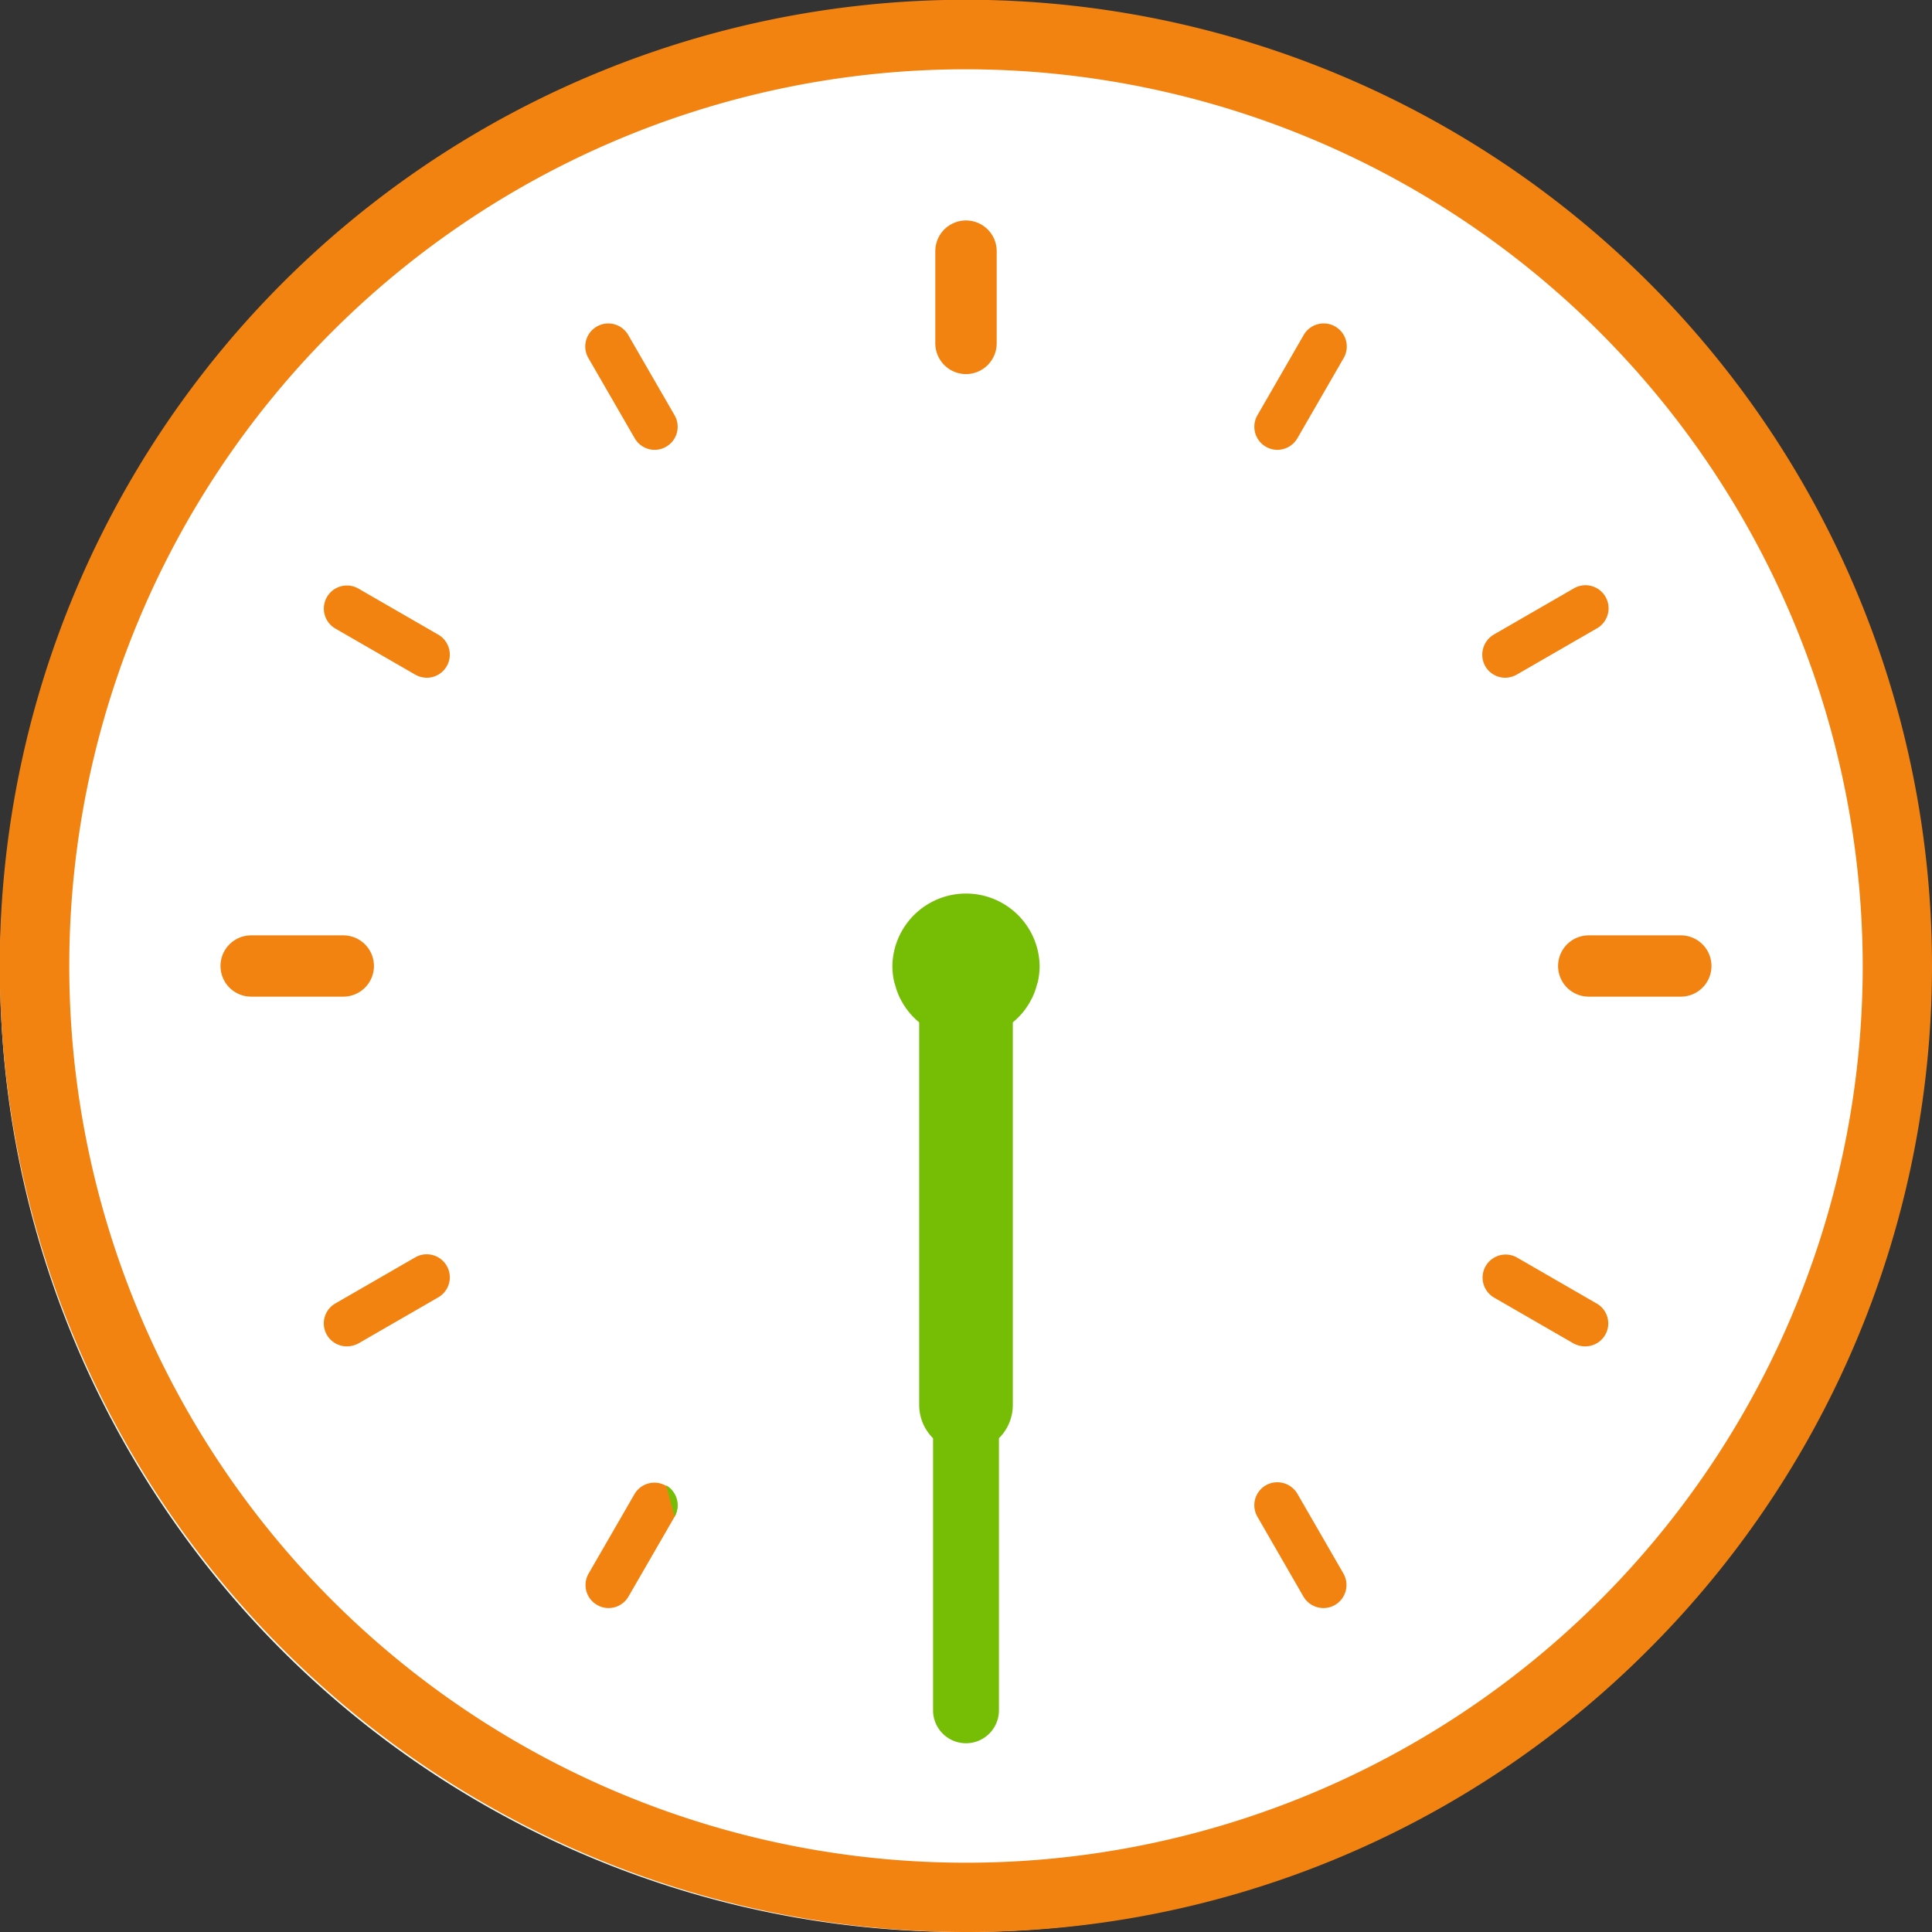
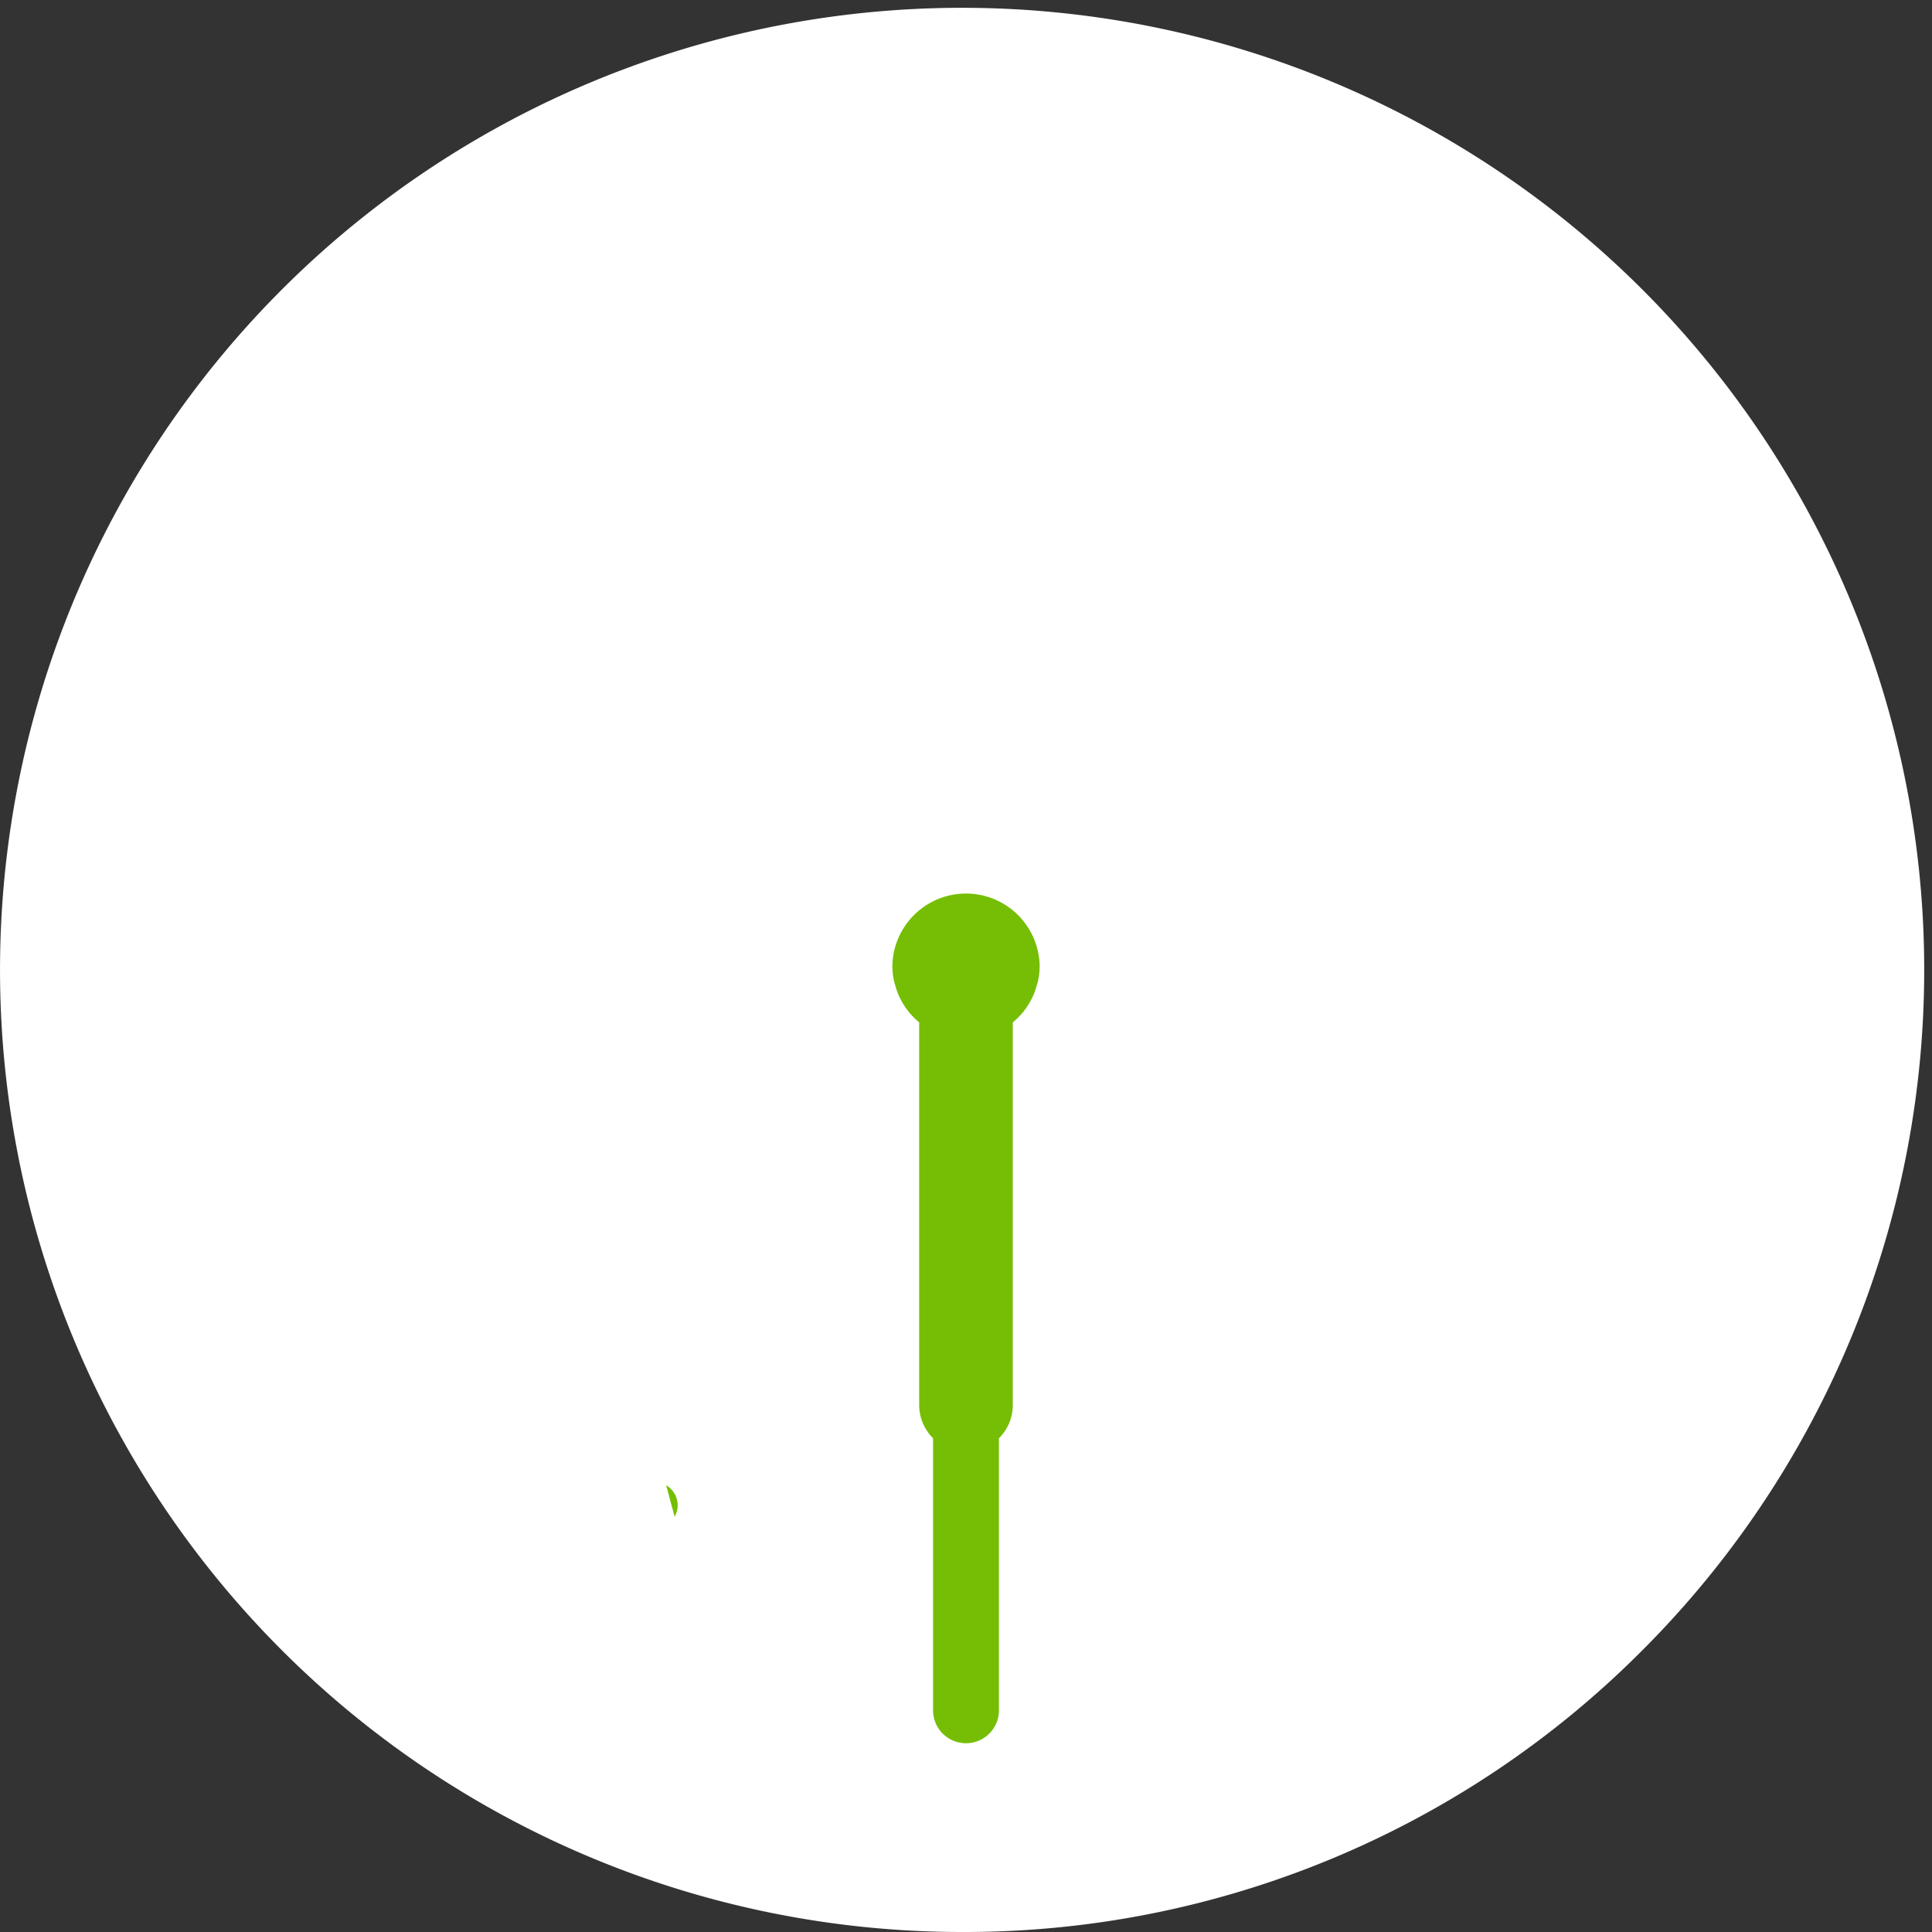
<svg xmlns="http://www.w3.org/2000/svg" id="image_schedule_list_time_08.svg" width="99" height="99" viewBox="0 0 99 99">
  <rect x="0" y="0" width="99" height="99" fill="#333333" stroke="none" />
  <defs>
    <style>
      .cls-1 {
        fill: #fff;
      }

      .cls-1, .cls-2, .cls-3 {
        fill-rule: evenodd;
      }

      .cls-2 {
        fill: #f28311;
      }

      .cls-3 {
        fill: #76be05;
      }
    </style>
  </defs>
  <path id="シェイプ_581_のコピー_2" data-name="シェイプ 581 のコピー 2" class="cls-1" d="M984.3,3527a49.3,49.3,0,1,1,34.862-14.44A48.981,48.981,0,0,1,984.3,3527Z" transform="translate(-935 -3428)" />
-   <path id="シェイプ_584" data-name="シェイプ 584" class="cls-2" d="M984.5,3527a49.506,49.506,0,1,1,35-14.5A49.176,49.176,0,0,1,984.5,3527Zm0-95.45a45.95,45.95,0,1,0,45.95,45.95A46,46,0,0,0,984.5,3431.55Zm0,15.62a1.578,1.578,0,0,1-1.573-1.58v-4.72a1.573,1.573,0,0,1,3.146,0v4.72A1.578,1.578,0,0,1,984.5,3447.17Zm0,68.53a1.569,1.569,0,0,1-1.573-1.57v-4.72a1.573,1.573,0,1,1,3.146,0v4.72A1.569,1.569,0,0,1,984.5,3515.7Zm-15.953-64.65a1.175,1.175,0,0,1-1.022-.59l-2.362-4.09a1.18,1.18,0,1,1,2.043-1.18l2.362,4.09a1.179,1.179,0,0,1-.432,1.61A1.148,1.148,0,0,1,968.547,3451.05Zm34.273,59.35a1.187,1.187,0,0,1-1.03-.59l-2.358-4.09a1.18,1.18,0,0,1,.432-1.61,1.194,1.194,0,0,1,1.616.43l2.36,4.09a1.183,1.183,0,0,1-.43,1.61A1.165,1.165,0,0,1,1002.82,3510.4Zm-45.953-47.67a1.252,1.252,0,0,1-.589-0.16l-4.091-2.36a1.182,1.182,0,0,1,1.179-2.05l4.091,2.36A1.184,1.184,0,0,1,956.867,3462.73Zm59.353,34.26a1.261,1.261,0,0,1-.59-0.15l-4.09-2.36a1.183,1.183,0,0,1,1.18-2.05l4.09,2.36A1.175,1.175,0,0,1,1016.22,3496.99Zm-63.442,0a1.177,1.177,0,0,1-.591-2.2l4.091-2.36a1.182,1.182,0,0,1,1.179,2.05l-4.091,2.36A1.242,1.242,0,0,1,952.778,3496.99Zm59.352-34.26a1.183,1.183,0,0,1-1.02-.59,1.2,1.2,0,0,1,.43-1.62l4.09-2.36a1.183,1.183,0,1,1,1.18,2.05l-4.09,2.36A1.243,1.243,0,0,1,1012.13,3462.73Zm-45.946,47.67a1.146,1.146,0,0,1-.589-0.16,1.175,1.175,0,0,1-.432-1.61l2.362-4.09a1.18,1.18,0,0,1,2.043,1.18l-2.362,4.09A1.175,1.175,0,0,1,966.184,3510.4Zm34.266-59.35a1.14,1.14,0,0,1-.586-0.16,1.181,1.181,0,0,1-.432-1.61l2.358-4.09a1.183,1.183,0,1,1,2.05,1.18l-2.36,4.09A1.187,1.187,0,0,1,1000.45,3451.05Zm-47.858,28.02h-4.723a1.57,1.57,0,1,1,0-3.14h4.723A1.57,1.57,0,1,1,952.592,3479.07Zm68.538,0h-4.72a1.57,1.57,0,1,1,0-3.14h4.72A1.57,1.57,0,0,1,1021.13,3479.07Z" transform="translate(-935 -3428)" />
  <path id="シェイプ_584_のコピー_2" data-name="シェイプ 584 のコピー 2" class="cls-3" d="M988.18,3478.32c-0.013.05-.034,0.1-0.049,0.15a3.362,3.362,0,0,1-.221.62,0.768,0.768,0,0,1-.052.1,3.554,3.554,0,0,1-.386.61l-0.02.03a4.237,4.237,0,0,1-.553.56v19.6a2.408,2.408,0,0,1-.711,1.71v13.94a1.688,1.688,0,1,1-3.376,0V3501.7a2.408,2.408,0,0,1-.711-1.71v-19.6a4.229,4.229,0,0,1-.552-0.56l-0.021-.03a3.616,3.616,0,0,1-.386-0.61,0.663,0.663,0,0,1-.051-0.1,3.364,3.364,0,0,1-.222-0.62c-0.014-.05-0.036-0.1-0.048-0.15a3.811,3.811,0,0,1-.094-0.82,3.774,3.774,0,0,1,7.547,0A3.875,3.875,0,0,1,988.18,3478.32Zm-19.044,25.79a1.18,1.18,0,0,1,.432,1.61Z" transform="translate(-935 -3428)" />
</svg>